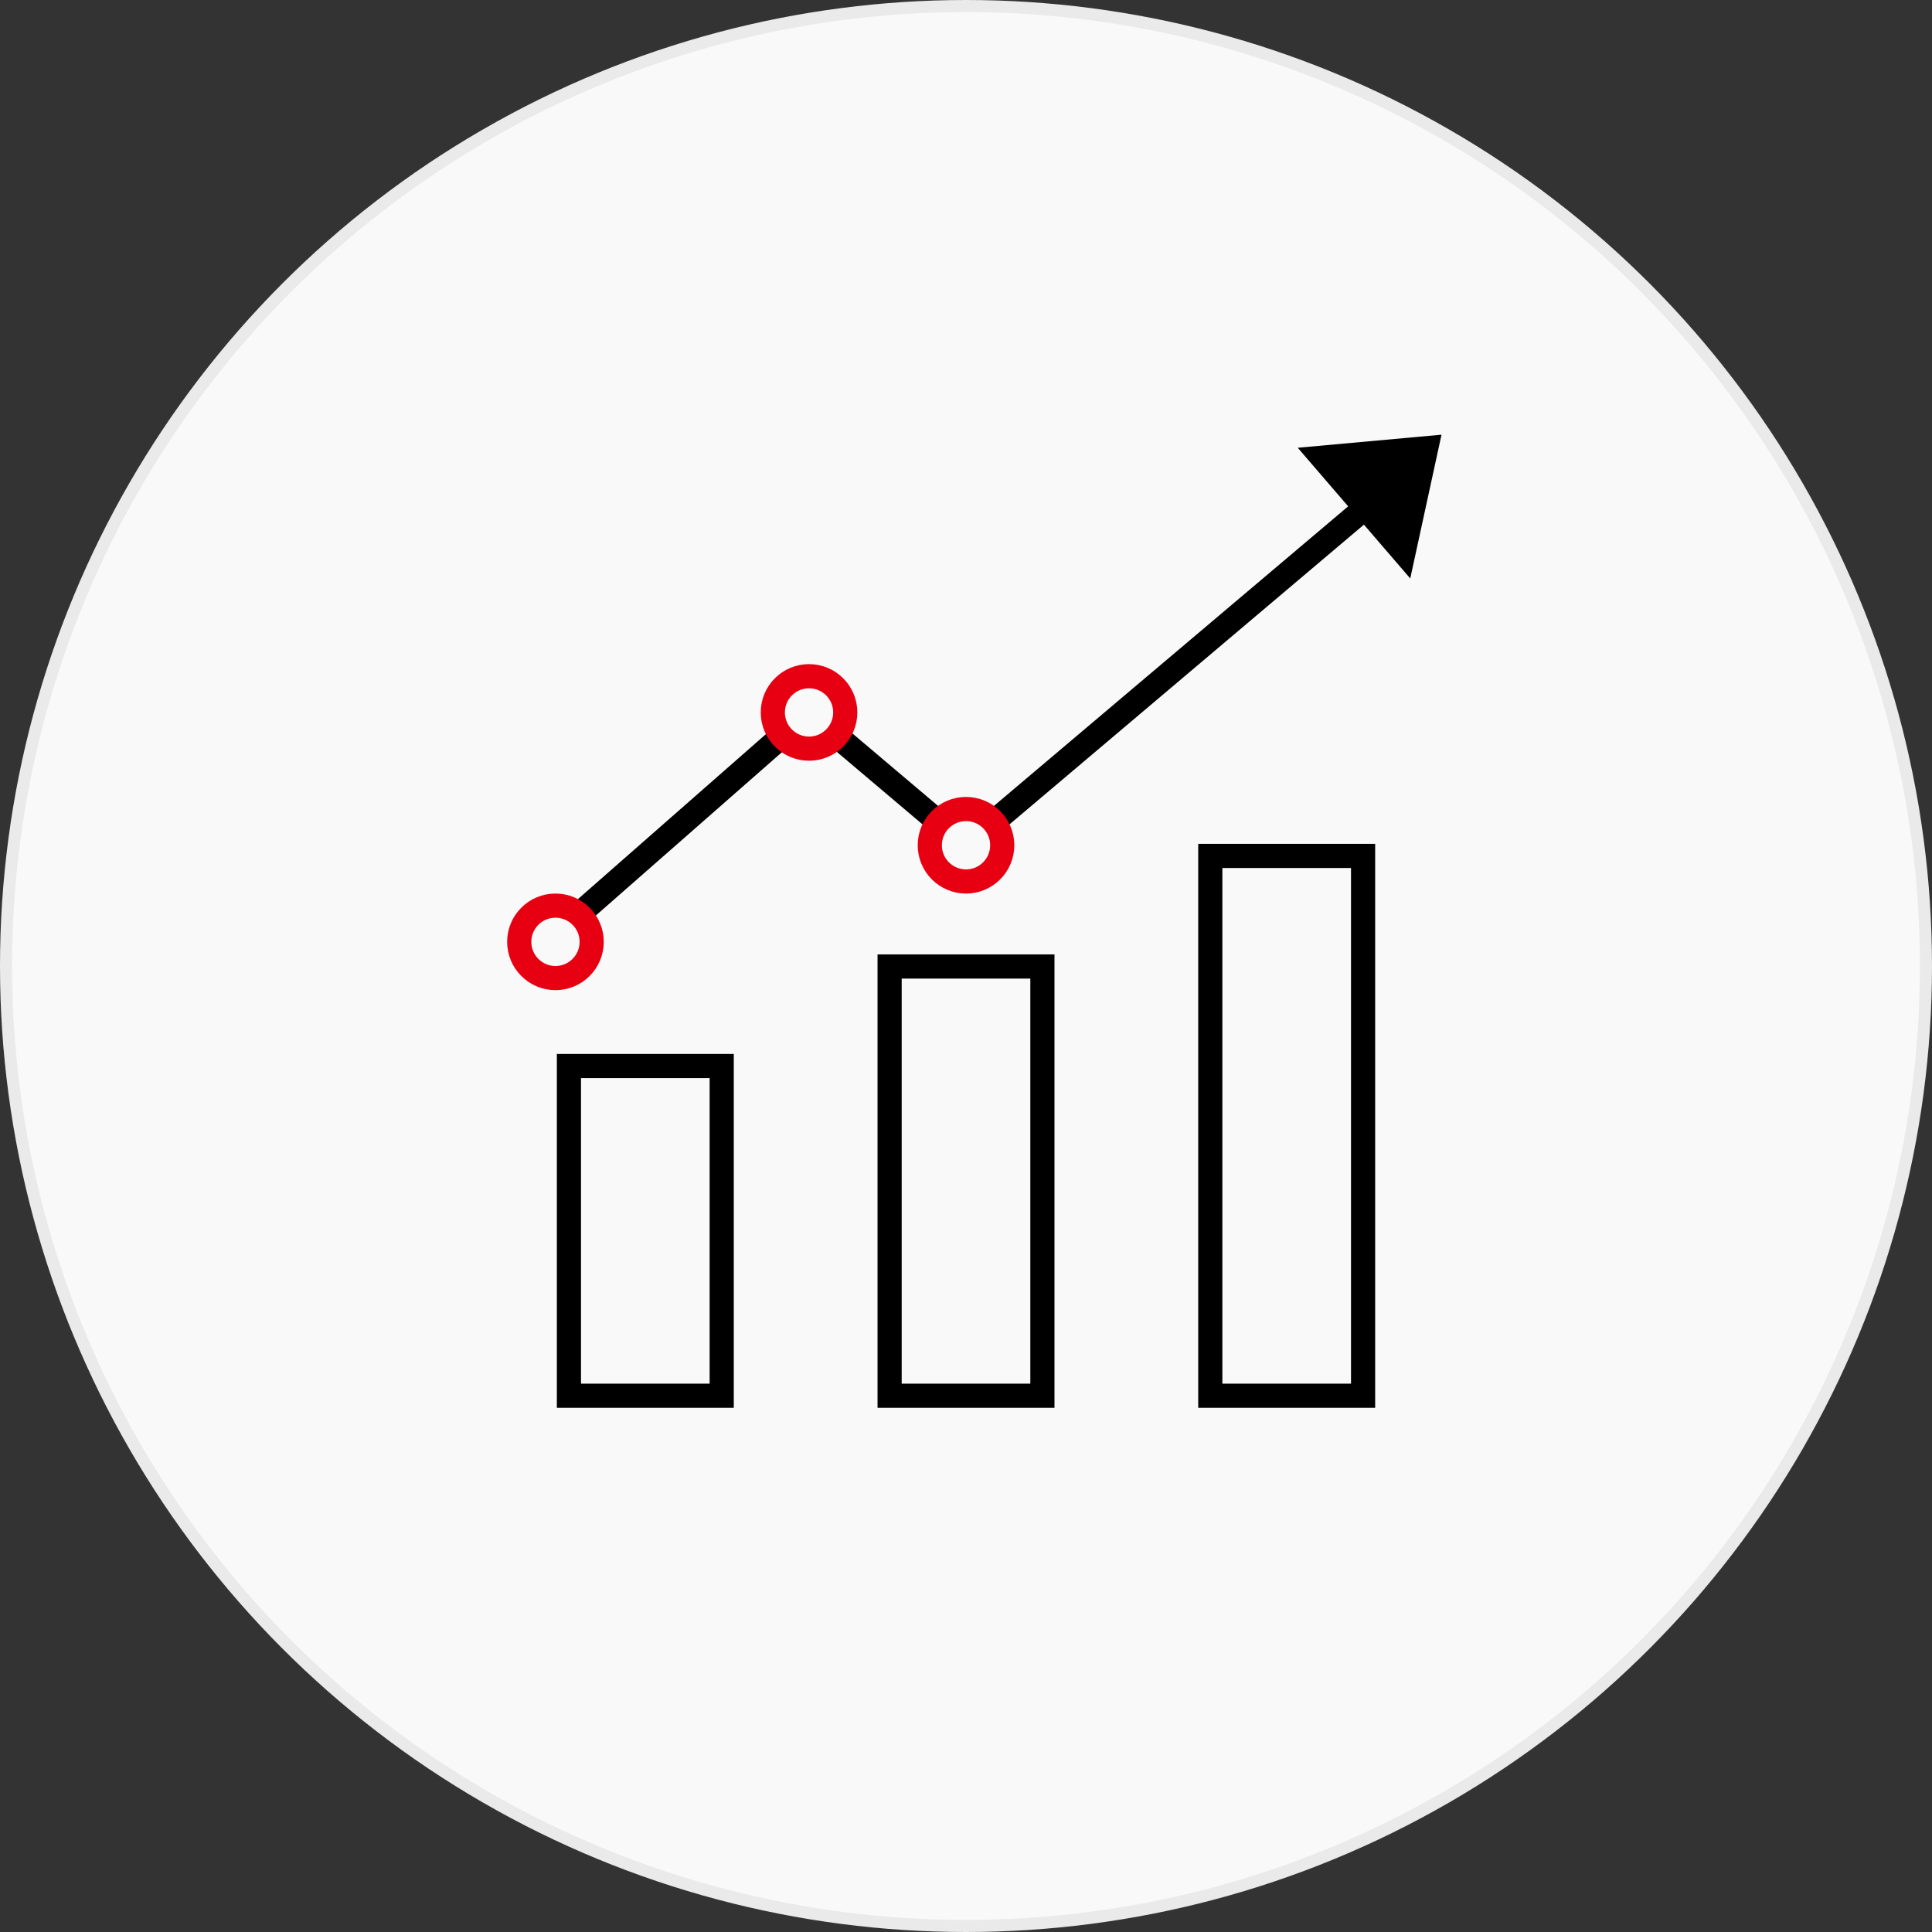
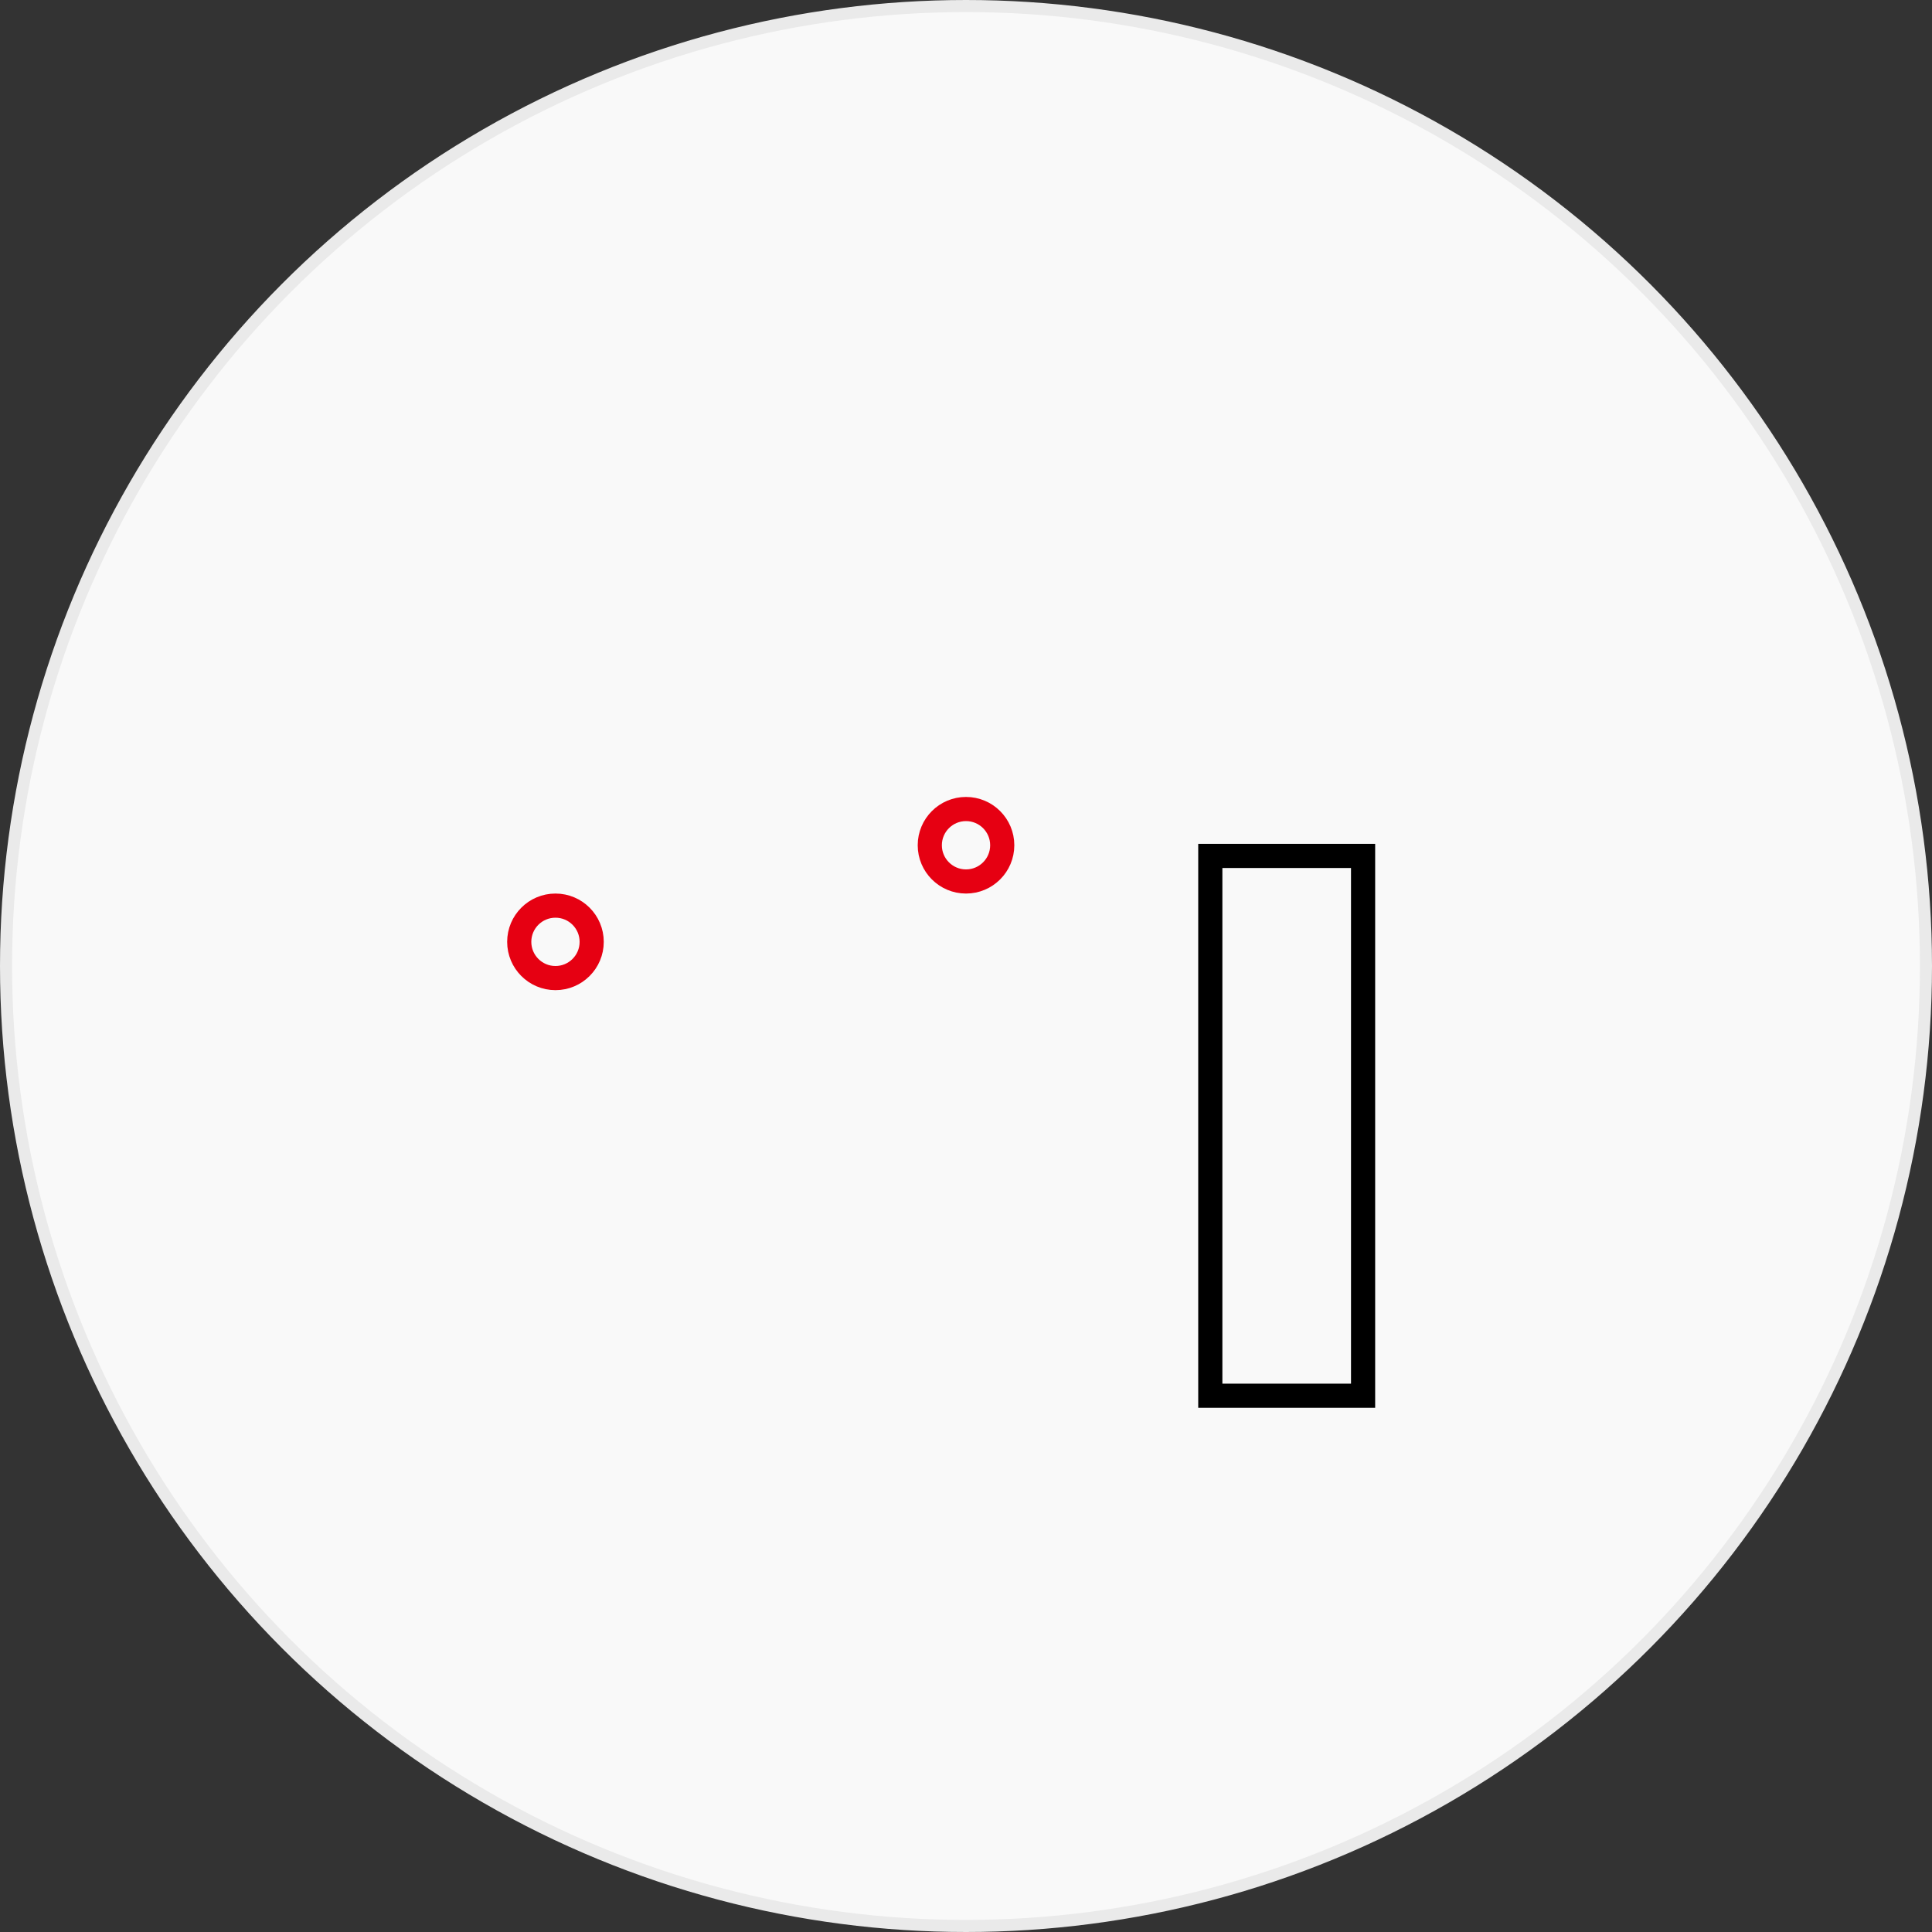
<svg xmlns="http://www.w3.org/2000/svg" width="160" height="160" viewBox="0 0 160 160" fill="none">
  <rect x="0" y="0" width="160" height="160" fill="#333333" stroke="none" />
  <circle cx="80" cy="80" r="79.5" fill="#F9F9F9" stroke="#EAEAEA" />
-   <rect x="47.116" y="88.284" width="12.653" height="27.305" stroke="black" stroke-width="2" />
-   <rect x="73.674" y="80.042" width="12.653" height="35.547" stroke="black" stroke-width="2" />
  <rect x="100.232" y="70.884" width="12.653" height="44.705" stroke="black" stroke-width="2" />
-   <path d="M45.2 78.126L66.991 59.003L80 70.008L114.8 40.579" stroke="black" stroke-width="2" />
-   <path d="M119.379 36L116.791 47.905L107.474 37.082L119.379 36Z" fill="black" />
-   <circle cx="67.001" cy="59" r="3" fill="#F9F9F9" stroke="#E60012" stroke-width="2" />
  <circle cx="46.001" cy="78" r="3" fill="#F9F9F9" stroke="#E60012" stroke-width="2" />
  <circle cx="80.001" cy="70" r="3" fill="#F9F9F9" stroke="#E60012" stroke-width="2" />
</svg>